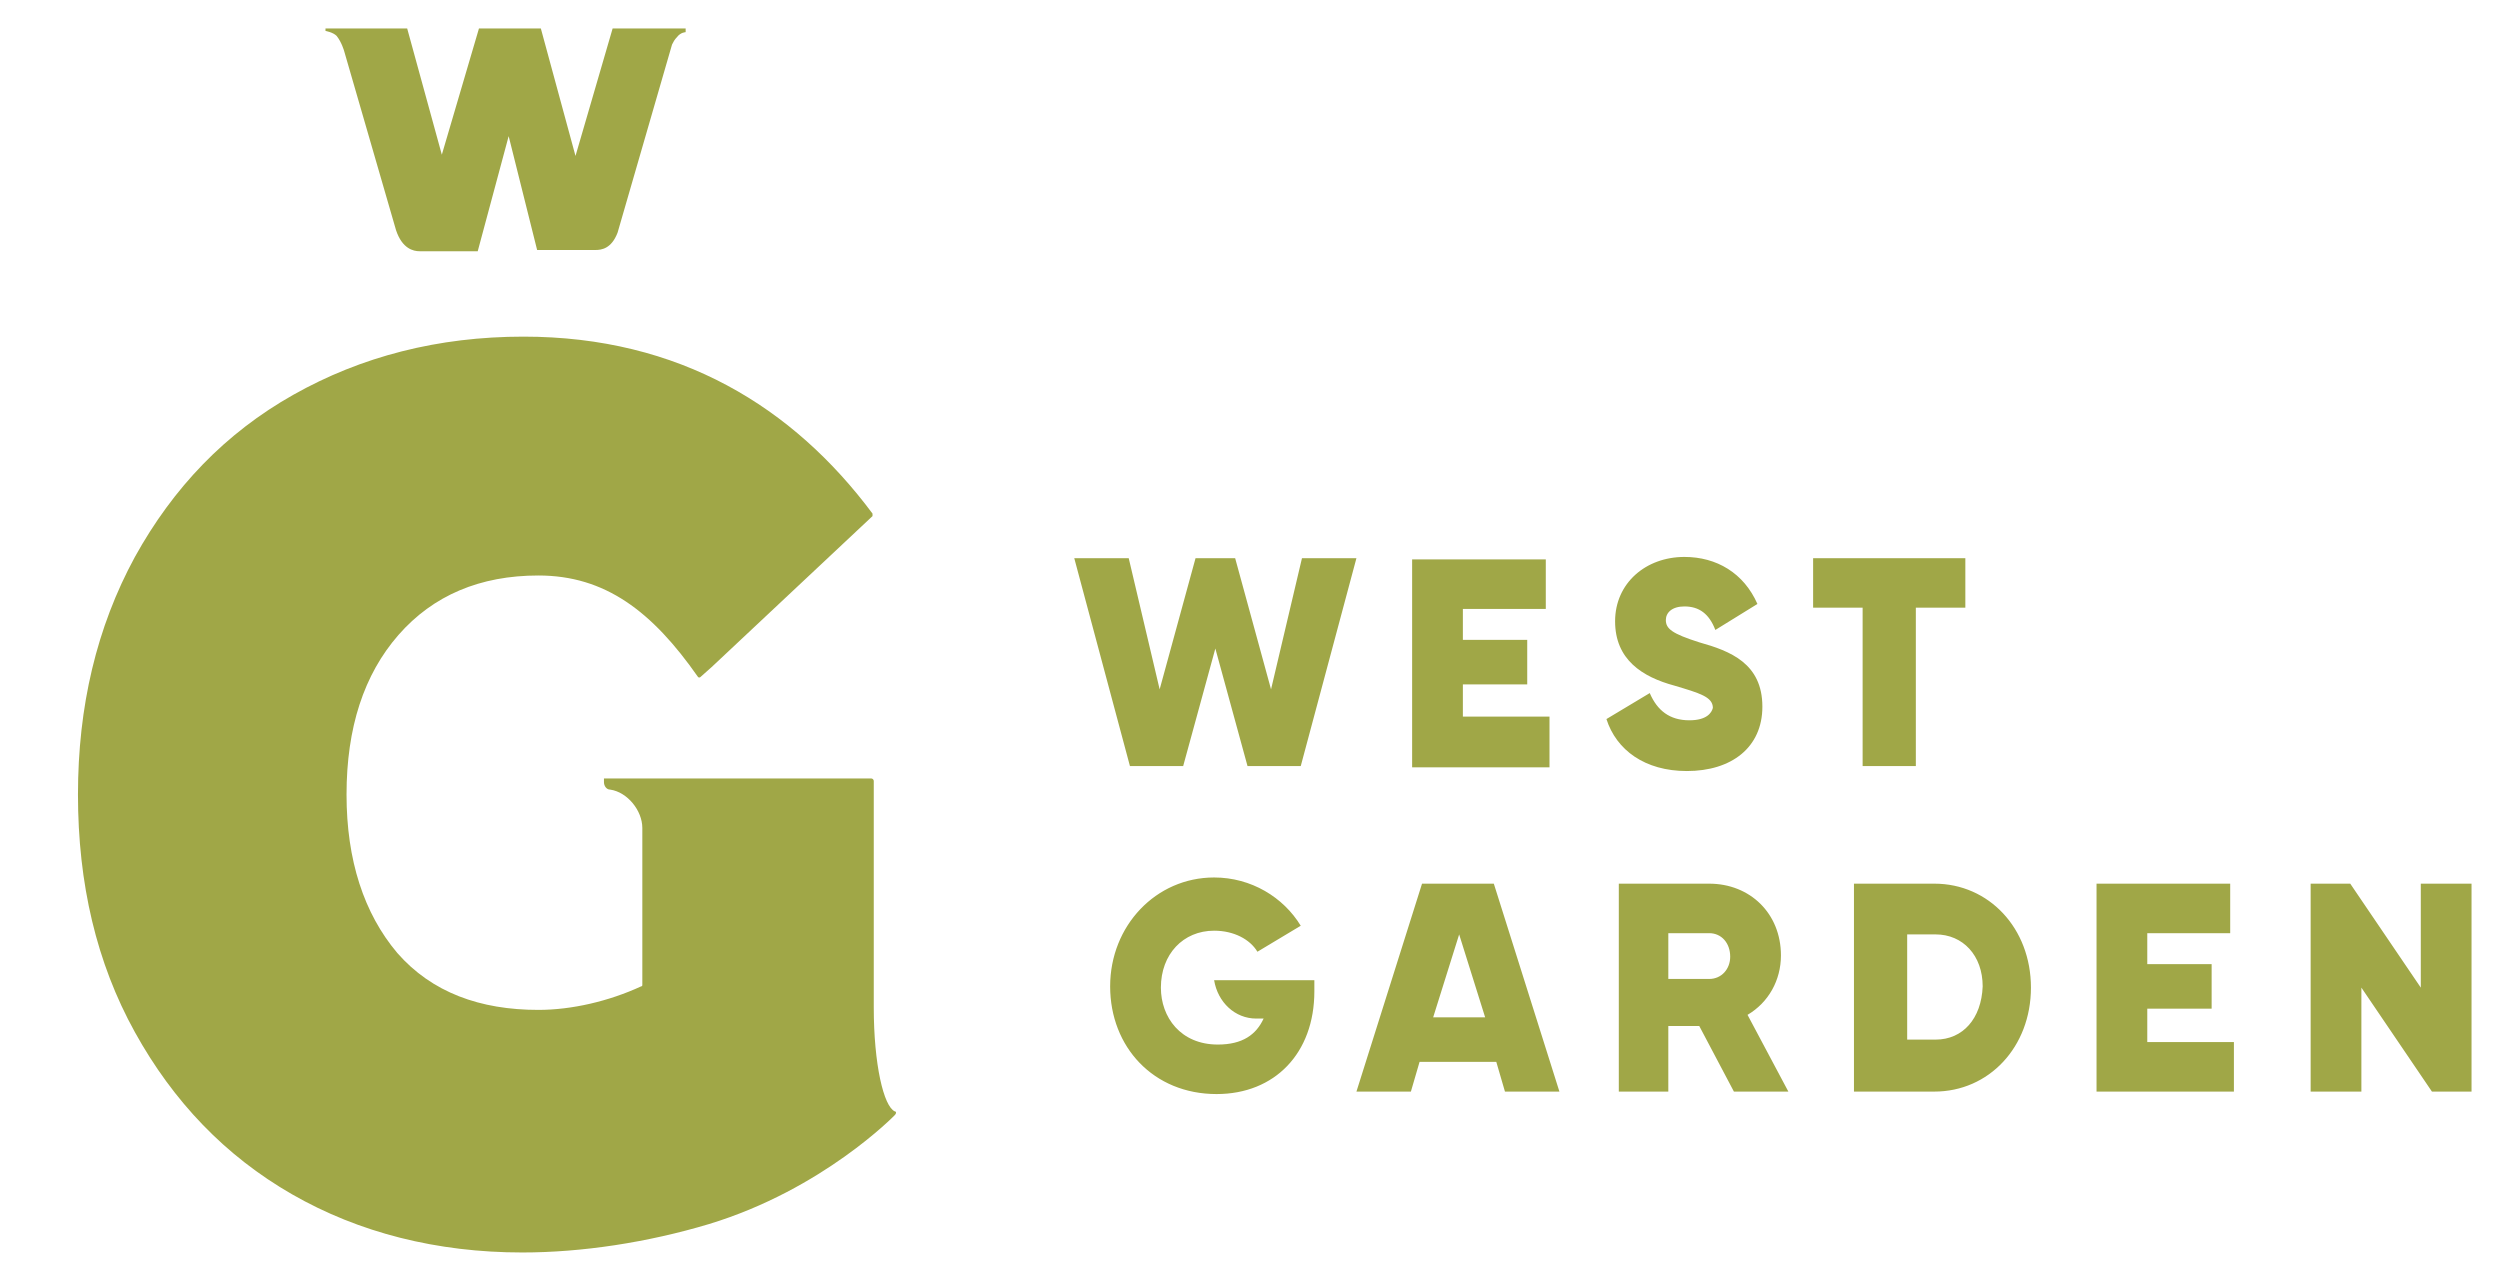
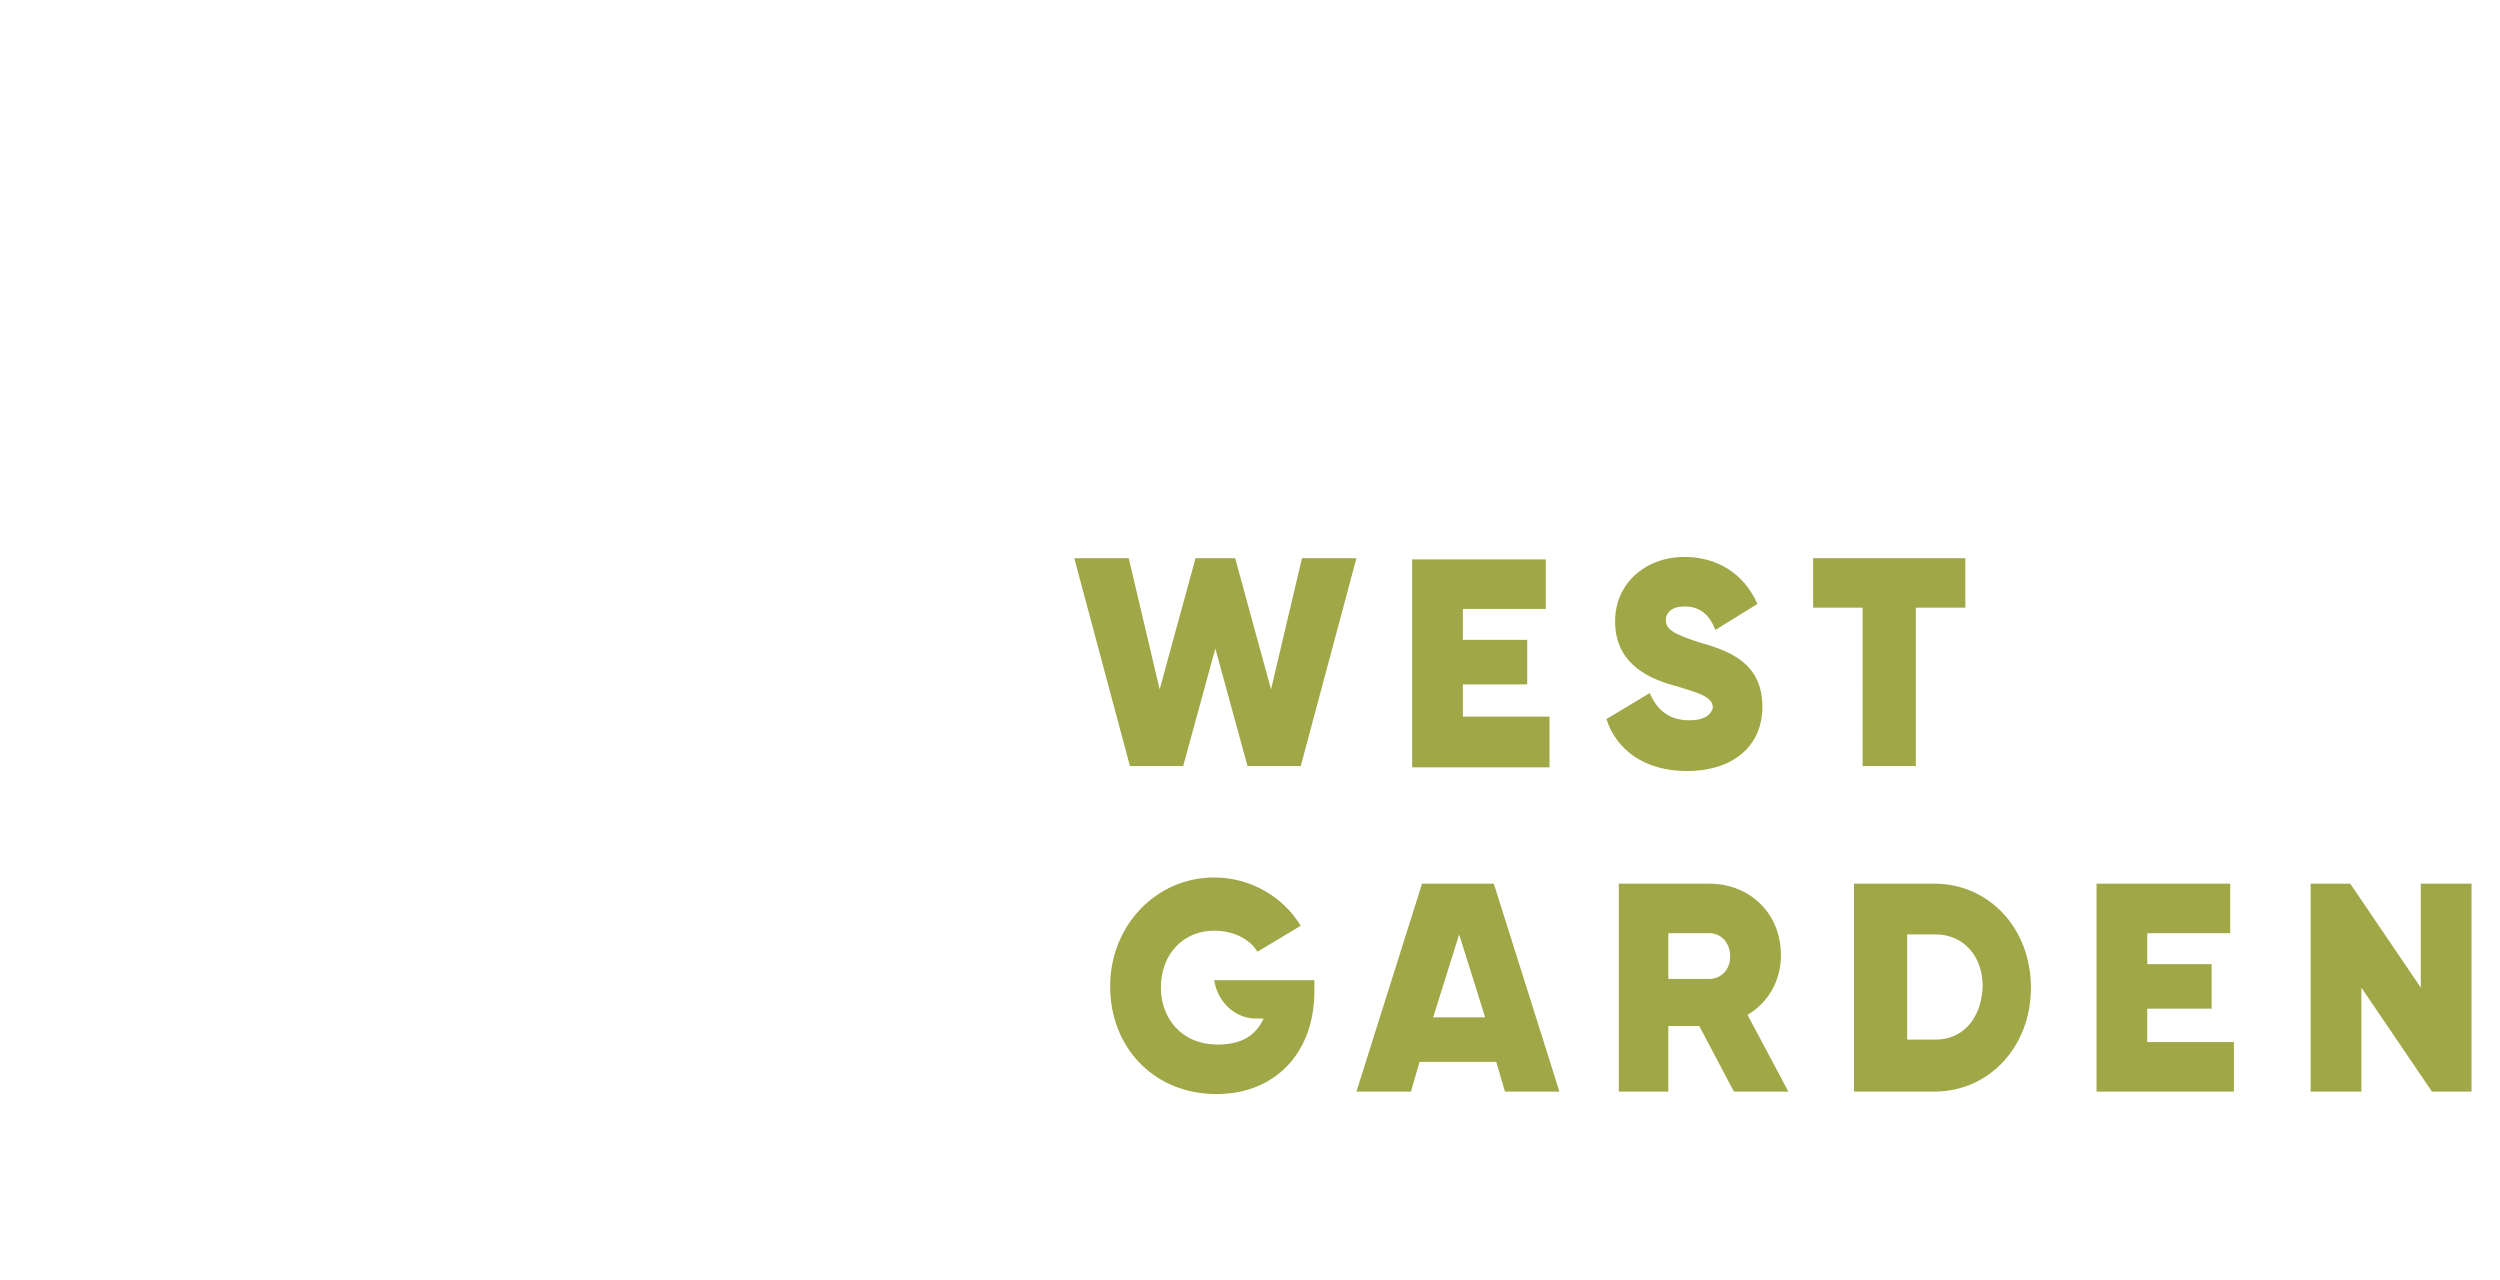
<svg xmlns="http://www.w3.org/2000/svg" version="1.1" id="Слой_1" x="0px" y="0px" viewBox="0 0 202 103.4" style="enable-background:new 0 0 202 103.4;" xml:space="preserve">
  <style type="text/css">
	.st0{fill:#A0A747;}
	.st1{fill-rule:evenodd;clip-rule:evenodd;fill:#A0A747;}
</style>
  <g>
    <path class="st0" d="M102.7,55.7l-2.9-10.6h-3.2l-2.9,10.6l-2.5-10.6h-4.4l4.5,16.8h4.3l2.6-9.5l2.6,9.5h4.3l4.5-16.8h-4.4   L102.7,55.7z M136.5,58.2c-1.6,0-2.6-0.8-3.2-2.2l-3.5,2.1c0.8,2.5,3.1,4.2,6.5,4.2c3.6,0,6.1-1.9,6.1-5.2c0-3.5-2.6-4.5-5.1-5.2   c-2.2-0.7-2.7-1.1-2.7-1.8c0-0.6,0.5-1.1,1.5-1.1c1.2,0,2,0.6,2.5,1.9l3.4-2.1c-1.1-2.5-3.3-3.8-5.9-3.8c-3.1,0-5.6,2.1-5.6,5.2   c0,3.1,2.2,4.5,4.8,5.2c2,0.6,3.1,0.9,3.1,1.8C138.3,57.6,137.9,58.2,136.5,58.2 M150.5,61.9h4.3V49.1h4v-4h-12.3v4h4V61.9z    M125.2,57.9h-7v-2.6h5.2v-3.6h-5.2v-2.5h6.7v-4h-10.8v16.8h11.1V57.9z M101.5,82.3h0.6c-0.6,1.3-1.7,2.1-3.7,2.1   c-3,0-4.6-2.2-4.6-4.6c0-2.7,1.8-4.6,4.3-4.6c1.6,0,2.9,0.7,3.5,1.7l3.5-2.1c-1.4-2.3-4-3.9-7-3.9c-4.7,0-8.4,3.9-8.4,8.8   c0,4.9,3.5,8.7,8.6,8.7c4.7,0,7.9-3.3,7.9-8.3v-0.9h-8.1C98.4,81,99.8,82.3,101.5,82.3 M114.9,71.4l-5.3,16.8h4.4l0.7-2.4h6.2   l0.7,2.4h4.4l-5.3-16.8H114.9z M115.8,82.2l2.1-6.7l2.1,6.7H115.8z M143.9,77.2c0-3.4-2.5-5.8-5.8-5.8h-7.3v16.8h4v-5.3h2.5   l2.8,5.3h4.4l-3.3-6.2C142.9,81,143.9,79.2,143.9,77.2 M138.1,79.1h-3.3v-3.7h3.3c1,0,1.7,0.8,1.7,1.9   C139.8,78.3,139.1,79.1,138.1,79.1 M156.3,71.4h-6.5v16.8h6.5c4.4,0,7.8-3.6,7.8-8.4C164.1,75,160.7,71.4,156.3,71.4 M156.4,84   h-2.3v-8.5h2.3c2.2,0,3.8,1.7,3.8,4.2C160.1,82.3,158.6,84,156.4,84 M173.5,81.5h5.2v-3.6h-5.2v-2.5h6.7v-4h-10.8v16.8h11.1v-4h-7   V81.5z M195.6,71.4v8.4l-5.7-8.4h-3.2v16.8h4.1v-8.4l5.7,8.4h3.2V71.4H195.6z" />
-     <path class="st1" d="M57.3,98.9c-5,1.5-10.3,2.3-15.1,2.3c-6.9,0-13.2-1.6-18.6-4.7c-5.4-3.1-9.6-7.5-12.7-13.1   c-3.1-5.6-4.6-12-4.6-19.2c0-7.1,1.5-13.5,4.6-19.2c3.1-5.6,7.3-10,12.8-13.1c5.5-3.1,11.7-4.7,18.6-4.7c12.6,0,21.8,5.7,28.2,14.3   c0,0.1,0,0.2,0,0.2L57.5,53.9l-0.9,0.8c-0.1,0.1-0.2,0-0.2,0c-3.7-5.3-7.5-8.2-12.9-8.2c-4.7,0-8.5,1.6-11.3,4.8   c-2.8,3.2-4.2,7.5-4.2,12.9c0,5.3,1.4,9.6,4.1,12.8c2.8,3.2,6.7,4.6,11.4,4.6c2.7,0,5.7-0.7,8.3-1.9c0.1,0,0.1-0.1,0.1-0.1V66.9   c0-1.4-1.2-2.9-2.6-3.1c-0.3,0-0.5-0.3-0.5-0.6l0-0.1l0-0.2h21.6c0.1,0,0.2,0.1,0.2,0.2v18.3c0,4.6,0.8,8,1.7,8.4   c0,0,0.1,0,0.1,0.1c0,0.1-0.1,0.2-0.1,0.2S66.5,96.1,57.3,98.9" />
-     <path class="st1" d="M54.3,3.6l-4.4,15.2c-0.5,1.3-1.3,1.4-1.8,1.4v0l-4.7,0L41.1,11l-2.5,9.3h-4.7v0c-0.5,0-1.4-0.2-1.9-1.7   L27.8,4.1l0,0c0,0-0.2-0.7-0.6-1.2c-0.3-0.3-0.9-0.4-0.9-0.4V2.3l6.6,0l2.8,10.2l3-10.2h5l2.8,10.3l3-10.3l5.9,0v0.3   c0,0-0.4,0-0.7,0.4C54.5,3.2,54.4,3.4,54.3,3.6" />
  </g>
</svg>